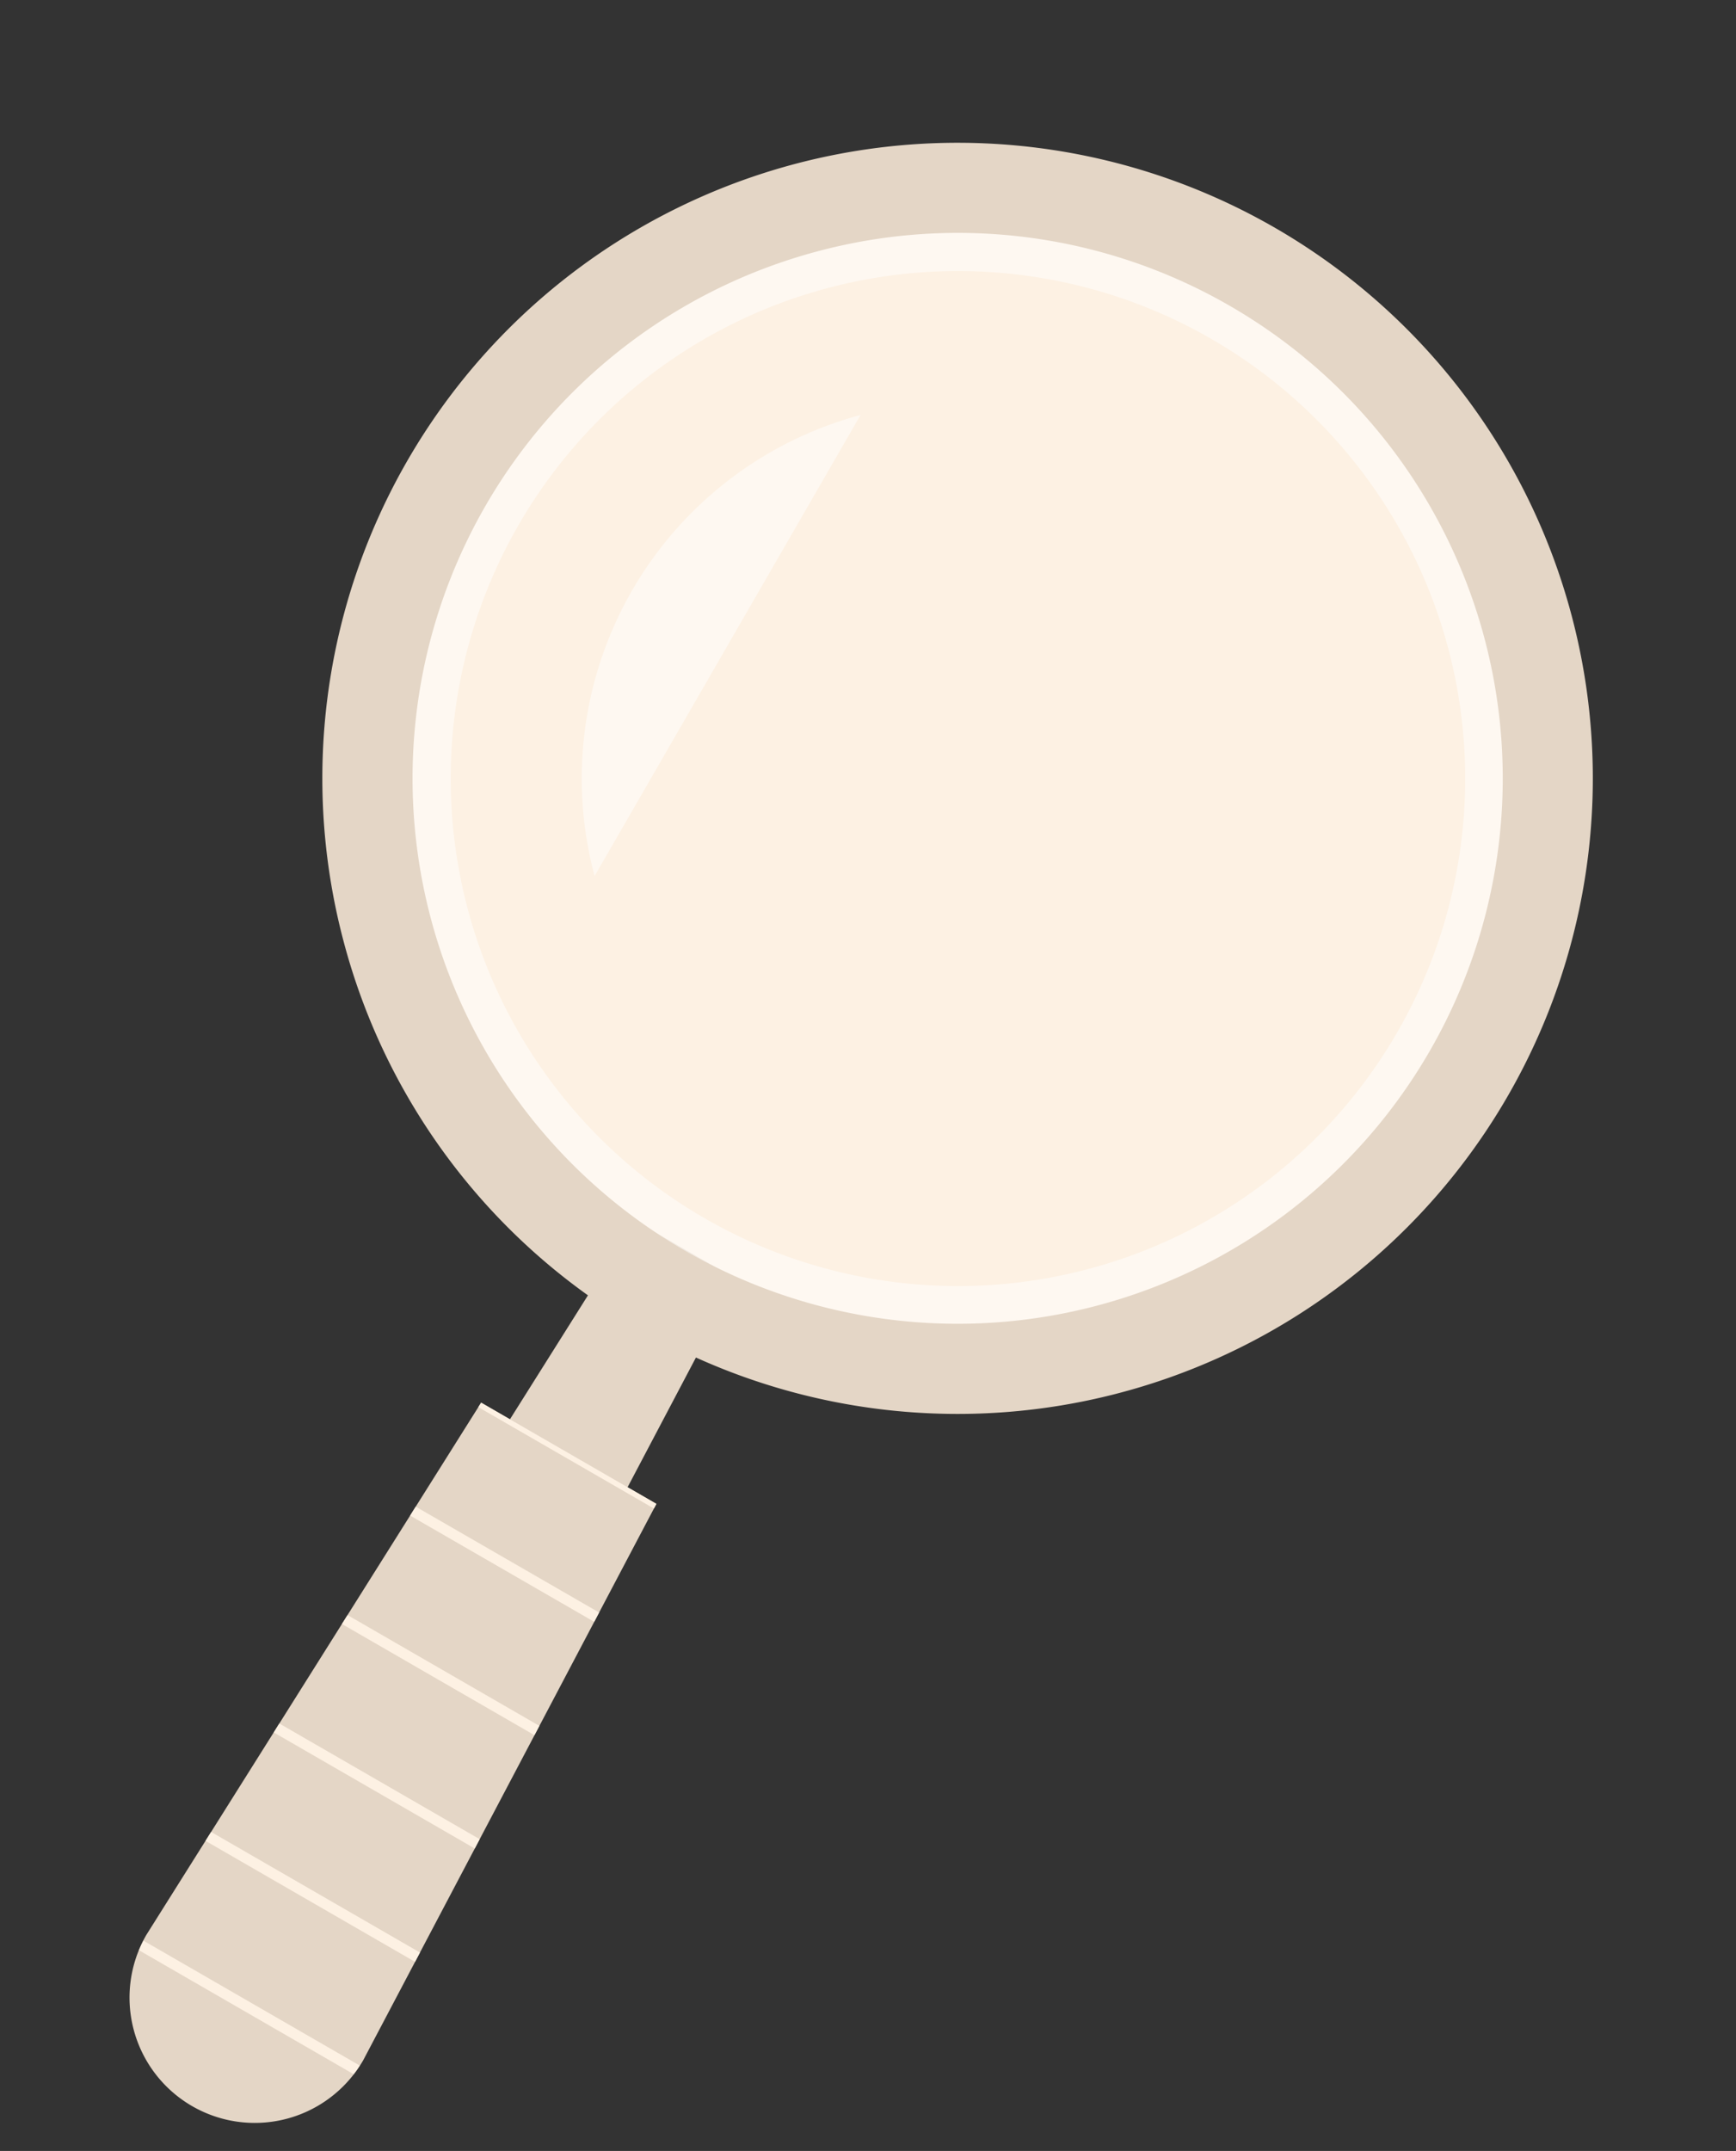
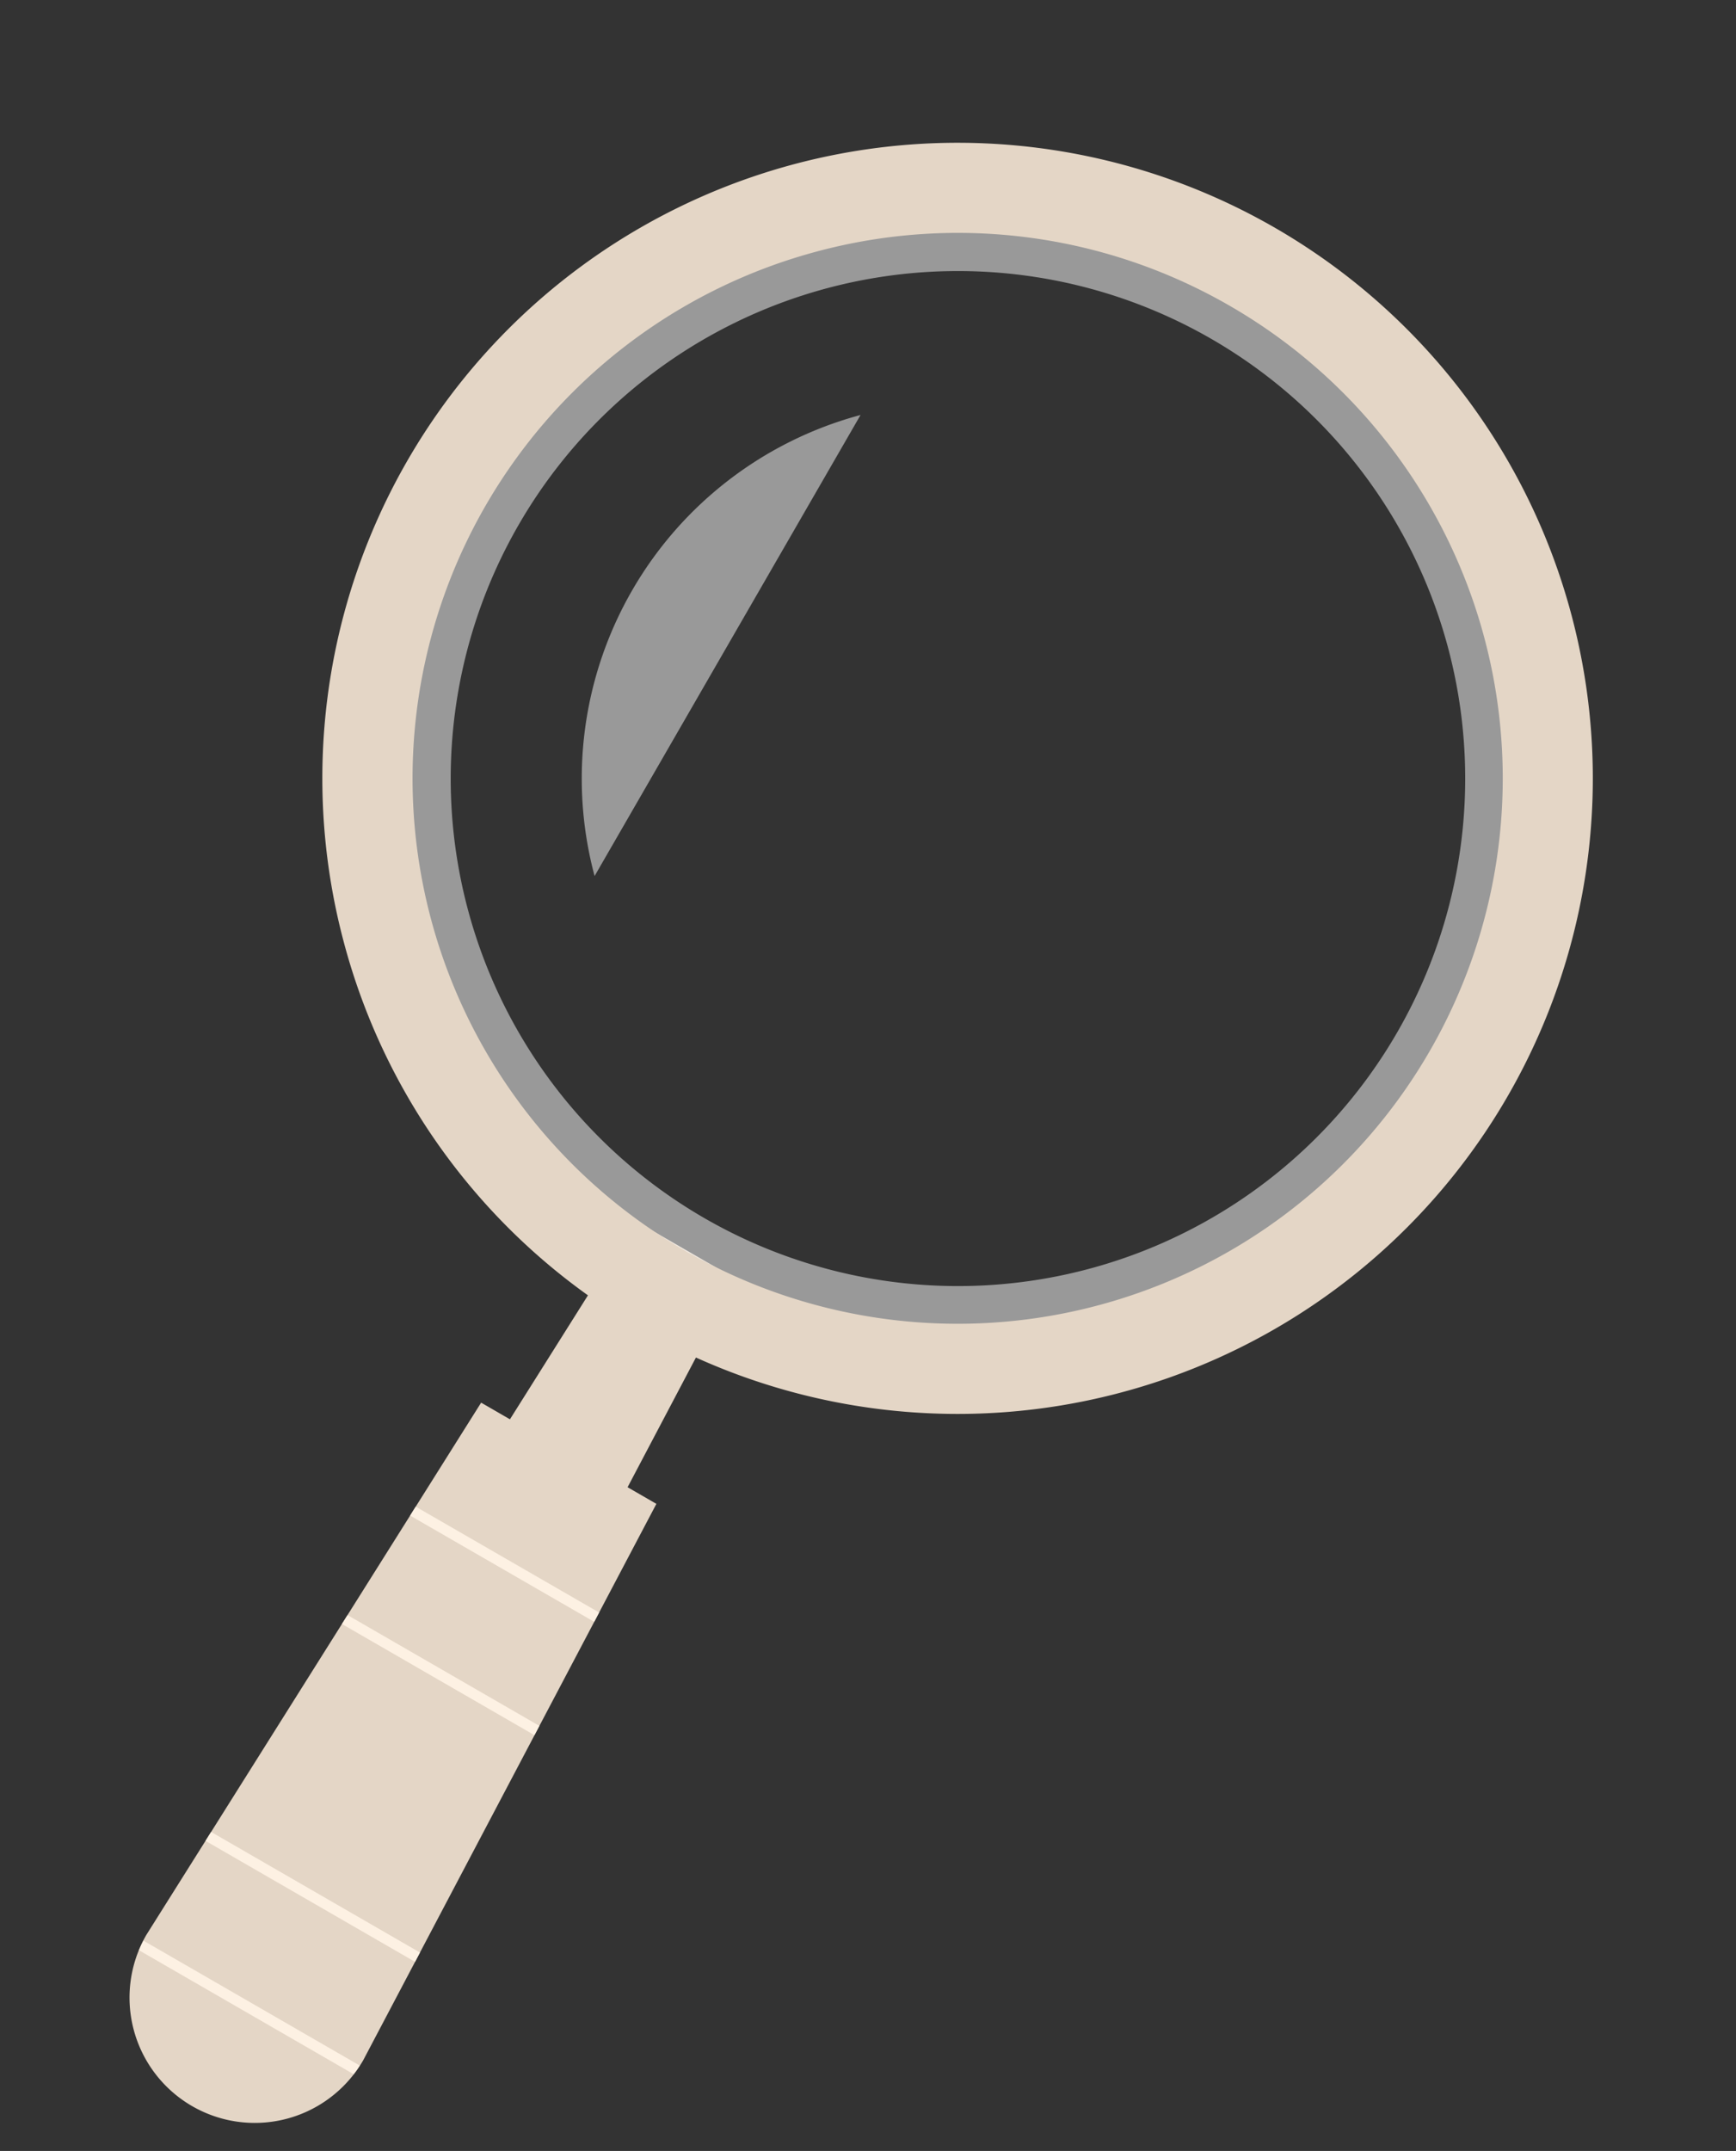
<svg xmlns="http://www.w3.org/2000/svg" width="225.028" height="278.667" viewBox="0 0 225.028 278.667">
  <rect x="0" y="0" width="225.028" height="278.667" fill="#333333" stroke="none" />
  <defs>
    <style>.a,.d{fill:#fdf1e3;}.a{stroke:#707070;}.b{fill:#e4d6c6;}.c{fill:rgba(255,255,255,0.5);}.e{stroke:none;}.f{fill:none;}</style>
  </defs>
  <g transform="matrix(0.966, -0.259, 0.259, 0.966, -44.88, 30.931)">
    <g class="a" transform="translate(69.738 35.18)">
-       <circle class="e" cx="75.873" cy="75.873" r="75.873" />
-       <circle class="f" cx="75.873" cy="75.873" r="75.373" />
-     </g>
+       </g>
    <path class="b" d="M268.833,319.432h0a9.456,9.456,0,0,0,13.372,0l32.256-34.824-10.8-10.8L268.833,306.06A9.456,9.456,0,0,0,268.833,319.432Z" transform="translate(-213.768 -118.022)" />
    <path class="c" d="M226.781,120.259a80.8,80.8,0,1,1-114.262,0A80.8,80.8,0,0,1,226.781,120.259ZM123.162,223.878a65.744,65.744,0,1,0,0-92.976A65.744,65.744,0,0,0,123.162,223.878Z" transform="translate(-24.492 -66.073)" />
    <path class="b" d="M104.448,228.625a82.333,82.333,0,1,0-24.154-58.219A82.116,82.116,0,0,0,104.448,228.625ZM212.624,120.45a70.65,70.65,0,1,1-49.957-20.726A70.46,70.46,0,0,1,212.624,120.45Z" transform="translate(-17.508 -59.089)" />
    <path class="b" d="M296.625,377.93h0a16.23,16.23,0,0,0,22.953,0l55.367-59.776L356.4,299.611l-59.776,55.367A16.23,16.23,0,0,0,296.625,377.93Z" transform="translate(-291.871 -126.209)" />
    <g transform="translate(3.325 173.402)">
-       <path class="d" d="M292.372,299.611l18.544,18.544-.464.5-18.581-18.581Z" transform="translate(-231.168 -299.611)" />
      <path class="d" d="M307.709,316.378l1-.928,19.405,19.4-.928,1Z" transform="translate(-259.181 -304.635)" />
      <path class="d" d="M324.226,332.895l1-.928,20.3,20.3-.929,1Z" transform="translate(-287.874 -309.875)" />
-       <path class="d" d="M340.744,349.412l1-.929,21.2,21.2-.929,1Z" transform="translate(-316.567 -315.115)" />
-       <path class="d" d="M357.261,365.93l1-.928,22.1,22.1-.929,1Z" transform="translate(-345.26 -320.355)" />
+       <path class="d" d="M357.261,365.93l1-.928,22.1,22.1-.929,1" transform="translate(-345.26 -320.355)" />
      <path class="d" d="M396.575,405.367l-22.721-22.721c.275-.361.569-.71.879-1.052l22.895,22.895C397.285,404.8,396.936,405.092,396.575,405.367Z" transform="translate(-373.854 -325.619)" />
    </g>
    <path class="c" d="M249.7,137.264l-48.76,48.76A48.76,48.76,0,0,1,249.7,137.264Z" transform="translate(-104.54 -74.707)" />
  </g>
</svg>